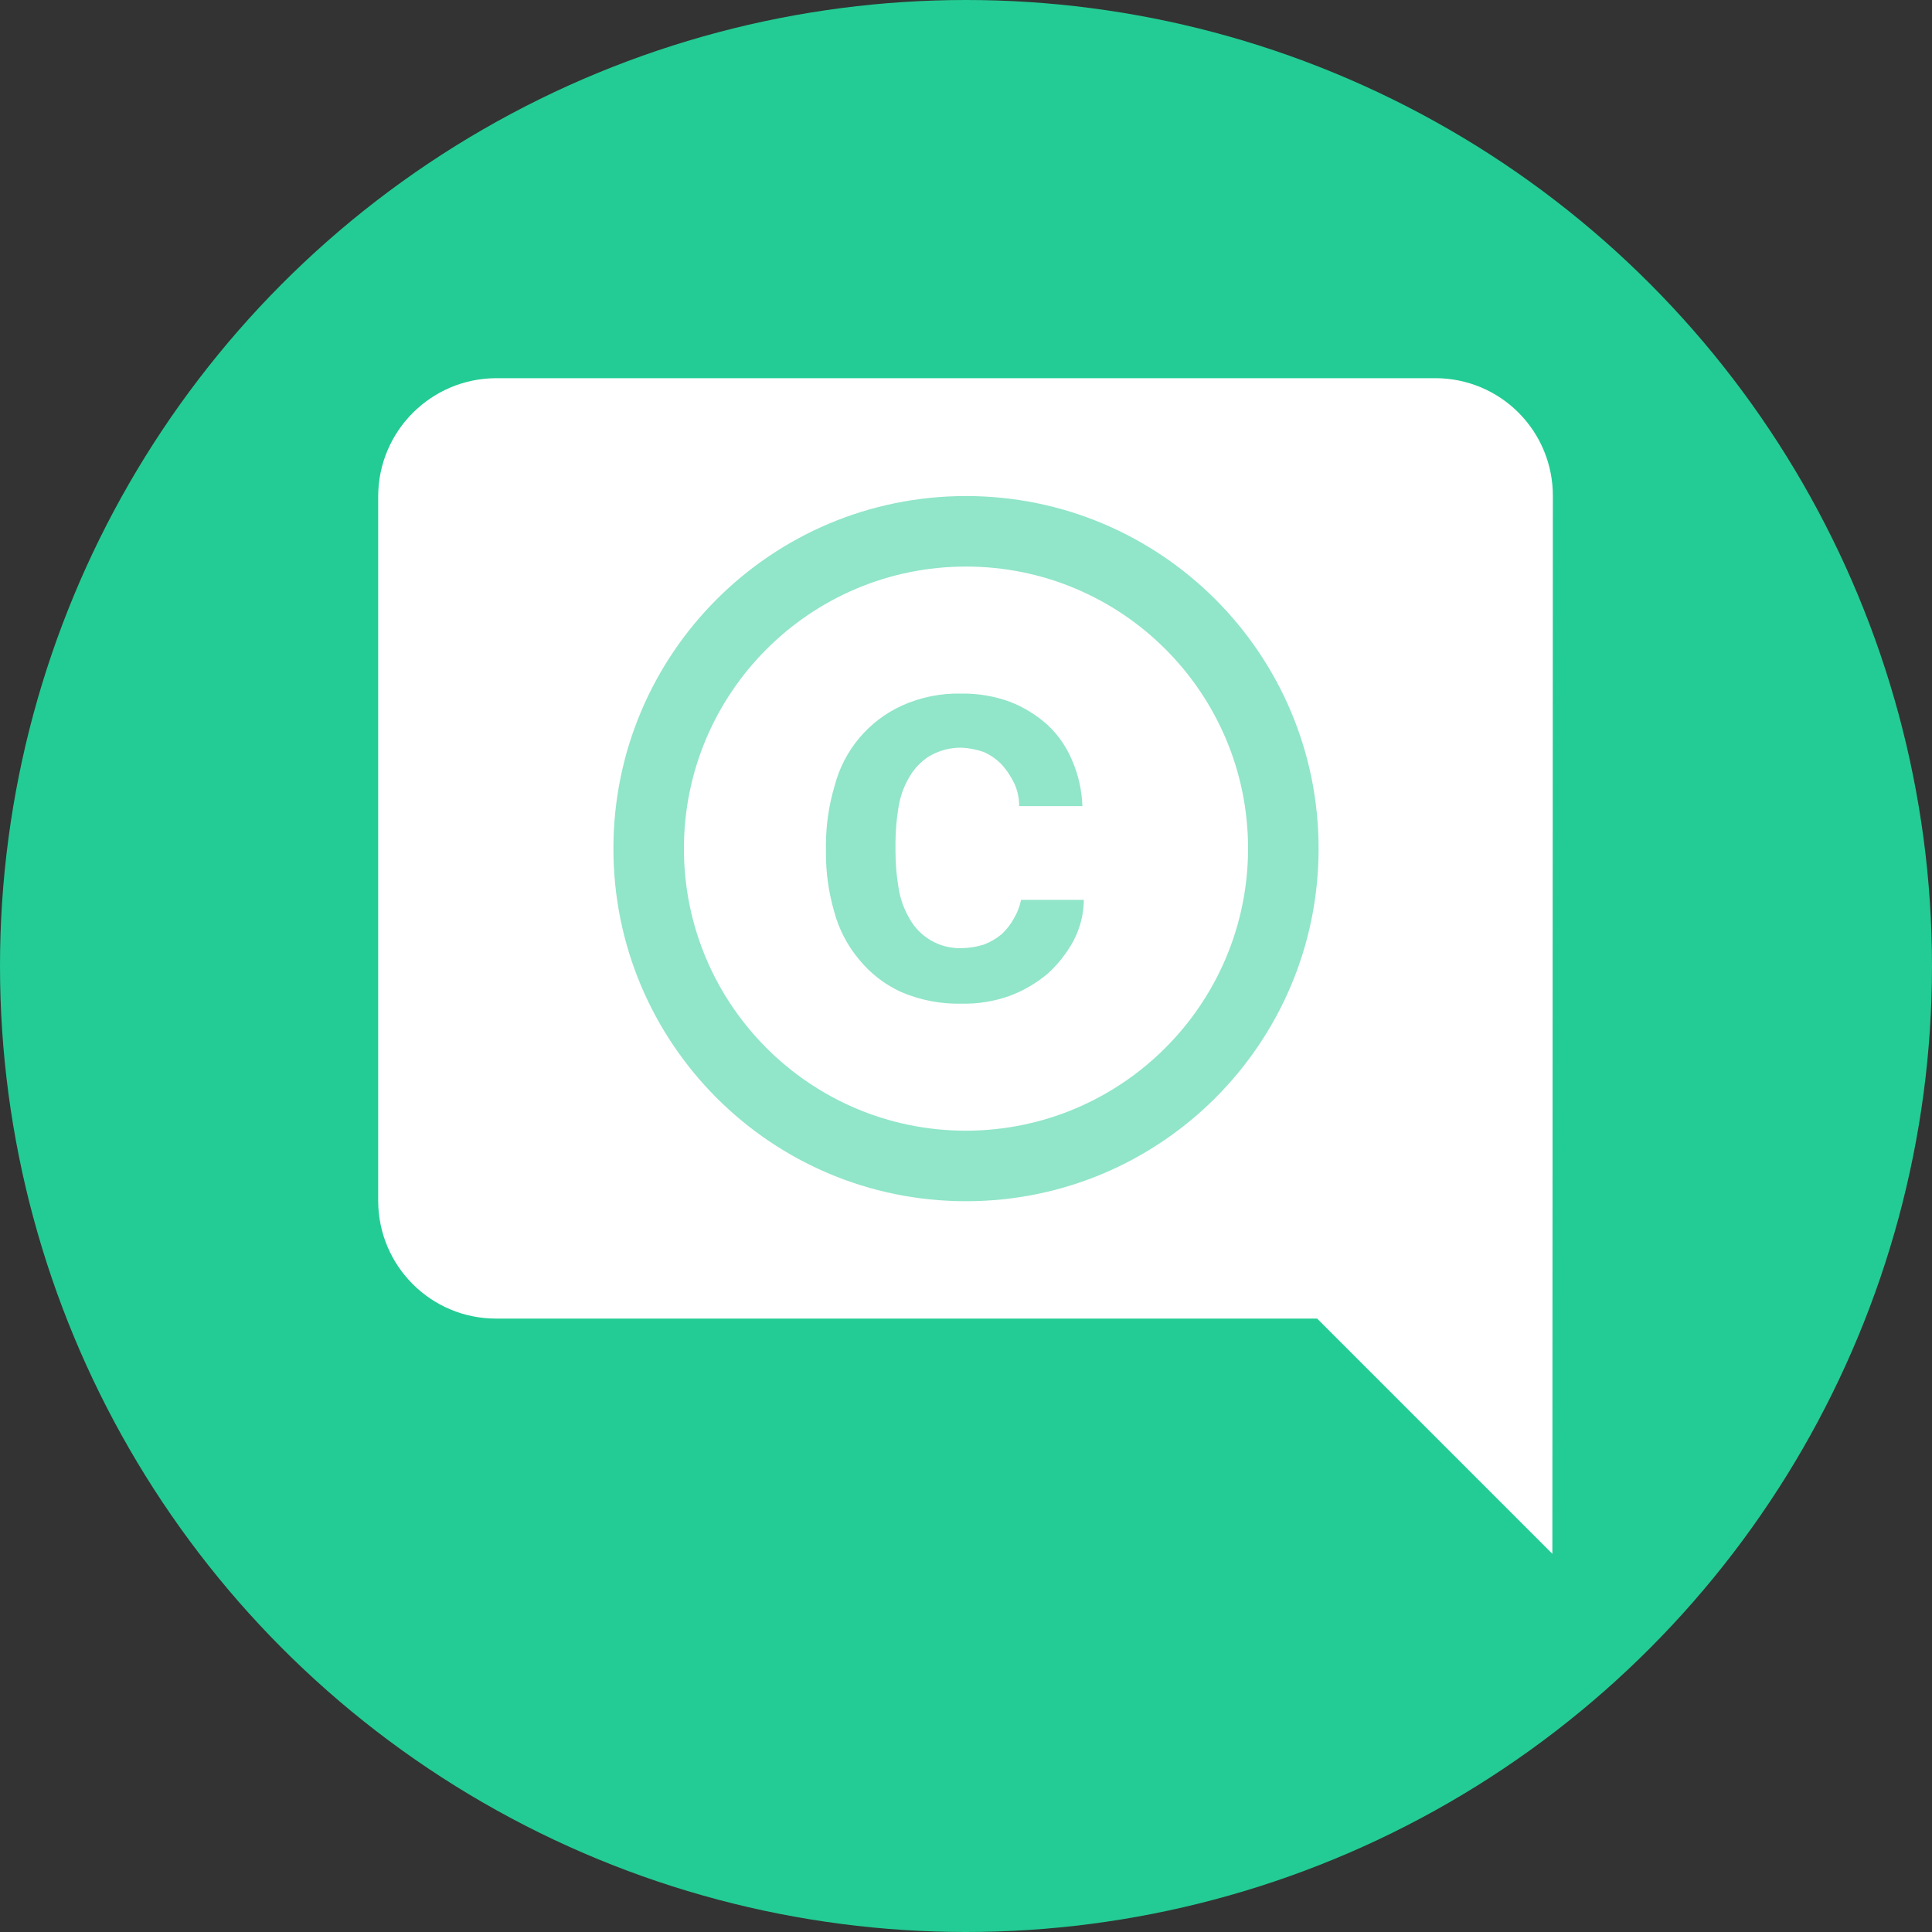
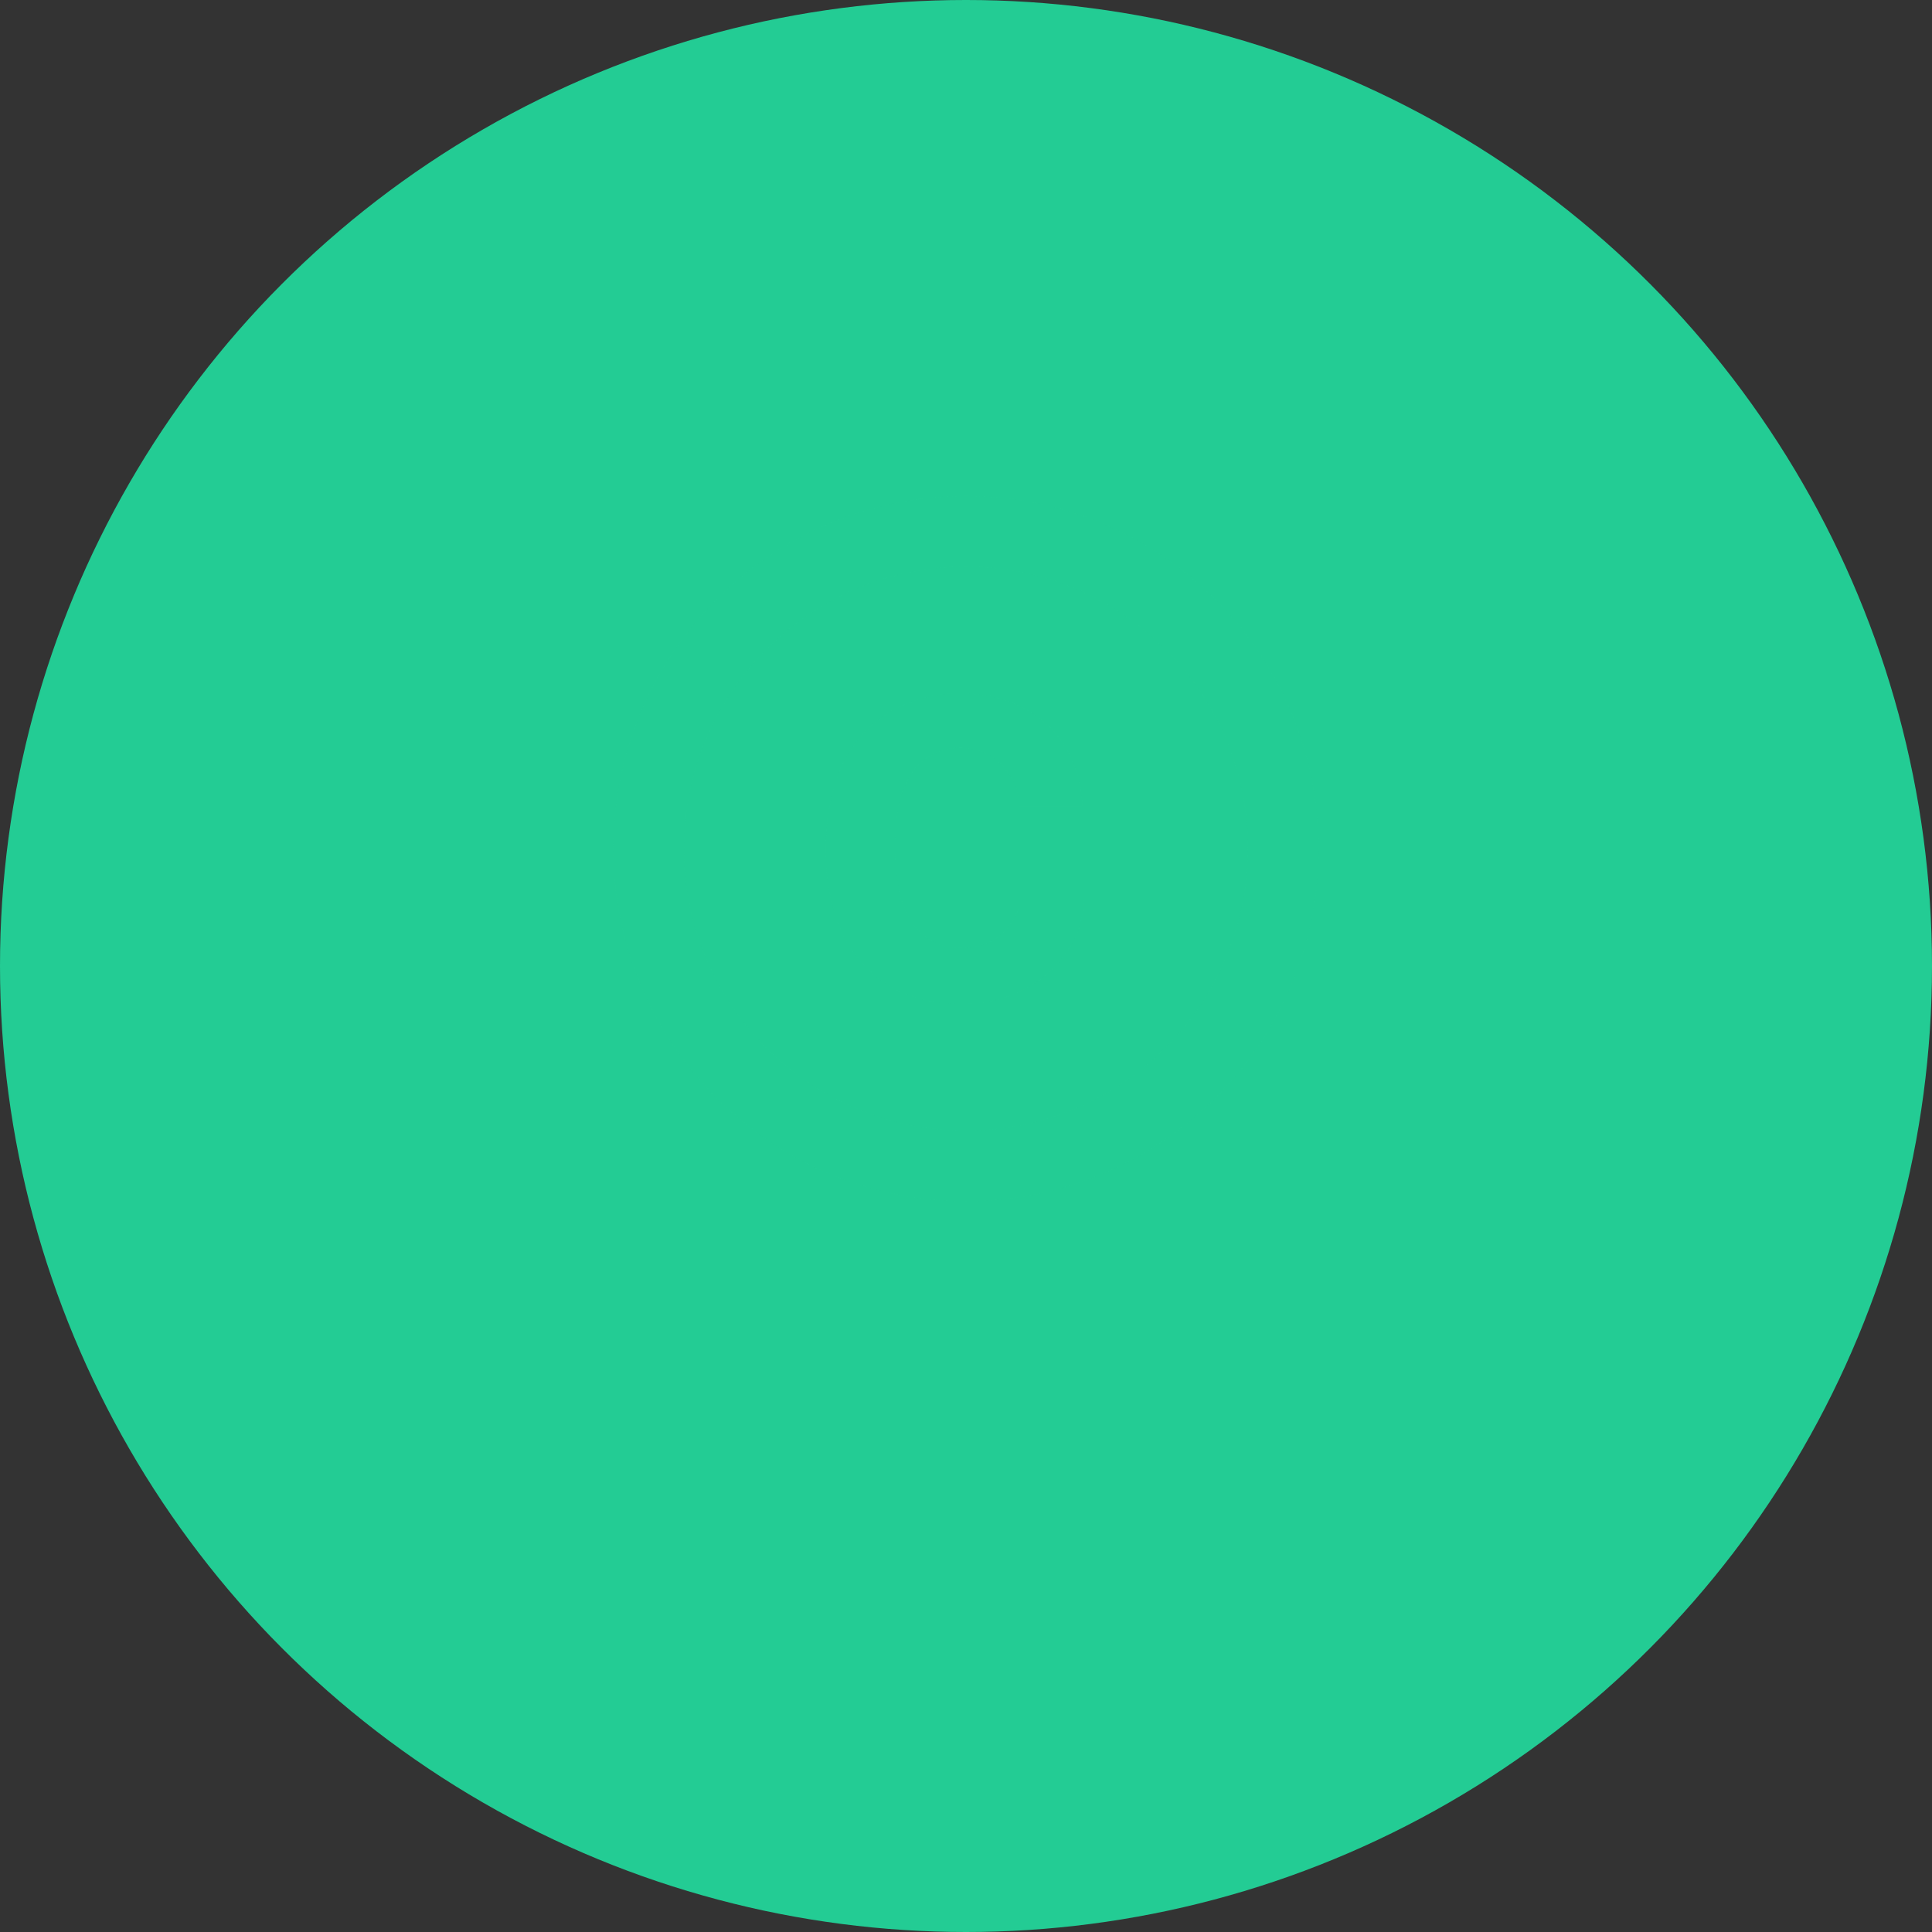
<svg xmlns="http://www.w3.org/2000/svg" width="40px" height="40px" viewBox="0 0 40 40" version="1.1">
  <rect x="0" y="0" width="40" height="40" fill="#333333" stroke="none" />
  <title>4 Billing Copy</title>
  <g id="Mobile-Page" stroke="none" stroke-width="1" fill="none" fill-rule="evenodd">
    <g id="Mobile-Product-Page---Available" transform="translate(-701, -902)" fill-rule="nonzero">
      <g id="1" transform="translate(136, 700)">
        <g id="Stacked-Group" transform="translate(80, 80)">
          <g id="Row-1" transform="translate(1, 122)">
            <g id="Stacked-Group-3" transform="translate(350, 0)">
              <g id="6-Branded-Communication-2" transform="translate(134, 0)">
                <circle id="Oval" fill="#23CC94" cx="20" cy="20" r="20" />
-                 <path d="M32.15,10.27 C32.153,9.626 31.899,9.006 31.445,8.549 C30.992,8.091 30.374,7.833 29.73,7.83 L10.27,7.83 C8.925,7.835 7.835,8.925 7.83,10.27 L7.83,24.87 C7.836,26.214 8.926,27.3 10.27,27.3 L27.27,27.3 L32.14,32.17 L32.15,10.27 Z M26.08,22.43 L13.92,22.43 C13.597,22.433 13.287,22.306 13.058,22.079 C12.829,21.852 12.7,21.543 12.7,21.22 L12.7,21.22 C12.697,20.896 12.825,20.584 13.054,20.354 C13.284,20.125 13.596,19.997 13.92,20 L26.08,20 C26.404,19.997 26.716,20.125 26.946,20.354 C27.175,20.584 27.303,20.896 27.3,21.22 L27.3,21.22 C27.3,21.543 27.171,21.852 26.942,22.079 C26.713,22.306 26.403,22.433 26.08,22.43 L26.08,22.43 Z M26.08,18.78 L13.92,18.78 C13.597,18.783 13.287,18.656 13.058,18.429 C12.829,18.202 12.7,17.893 12.7,17.57 L12.7,17.57 C12.697,17.246 12.825,16.934 13.054,16.704 C13.284,16.475 13.596,16.347 13.92,16.35 L26.08,16.35 C26.404,16.347 26.716,16.475 26.946,16.704 C27.175,16.934 27.303,17.246 27.3,17.57 L27.3,17.57 C27.3,17.893 27.171,18.202 26.942,18.429 C26.713,18.656 26.403,18.783 26.08,18.78 Z M26.08,15.13 L13.92,15.13 C13.597,15.133 13.287,15.006 13.058,14.779 C12.829,14.552 12.7,14.243 12.7,13.92 L12.7,13.92 C12.697,13.596 12.825,13.284 13.054,13.054 C13.284,12.825 13.596,12.697 13.92,12.7 L26.08,12.7 C26.404,12.697 26.716,12.825 26.946,13.054 C27.175,13.284 27.303,13.596 27.3,13.92 L27.3,13.92 C27.3,14.243 27.171,14.552 26.942,14.779 C26.713,15.006 26.403,15.133 26.08,15.13 Z" id="Shape" fill="#FFFFFF" />
-                 <rect id="Rectangle-path" fill="#FFFFFF" x="12" y="11" width="16" height="13" />
                <g id="Group" opacity="0.5" transform="translate(12.7, 10.27)" fill="#23CC94">
                  <path d="M5.9,6.46 C5.932,6.238 6.007,6.024 6.12,5.83 C6.223,5.646 6.371,5.491 6.55,5.38 C6.751,5.265 6.979,5.206 7.21,5.21 C7.367,5.218 7.522,5.248 7.67,5.3 C7.813,5.364 7.942,5.456 8.05,5.57 C8.15,5.685 8.234,5.813 8.3,5.95 C8.368,6.097 8.402,6.258 8.4,6.42 L9.71,6.42 C9.699,6.096 9.628,5.777 9.5,5.48 C9.385,5.2 9.211,4.948 8.99,4.74 C8.761,4.534 8.497,4.372 8.21,4.26 C7.89,4.143 7.551,4.085 7.21,4.09 C6.783,4.079 6.359,4.164 5.97,4.34 C5.28,4.656 4.77,5.266 4.58,6 C4.464,6.389 4.403,6.794 4.4,7.2 L4.4,7.4 C4.4,7.806 4.457,8.21 4.57,8.6 C4.667,8.968 4.845,9.309 5.09,9.6 C5.325,9.887 5.622,10.116 5.96,10.27 C6.352,10.437 6.774,10.519 7.2,10.51 C7.54,10.518 7.879,10.464 8.2,10.35 C8.488,10.243 8.755,10.087 8.99,9.89 C9.208,9.692 9.391,9.459 9.53,9.2 C9.665,8.94 9.737,8.653 9.74,8.36 L8.44,8.36 C8.414,8.49 8.367,8.615 8.3,8.73 C8.233,8.857 8.145,8.972 8.04,9.07 C7.927,9.164 7.798,9.239 7.66,9.29 C7.517,9.333 7.369,9.357 7.22,9.36 C6.763,9.379 6.335,9.134 6.12,8.73 C6.007,8.533 5.932,8.315 5.9,8.09 C5.86,7.849 5.84,7.605 5.84,7.36 L5.84,7.16 C5.842,6.925 5.862,6.691 5.9,6.46 Z M7.3,0 C3.268,0 0,3.268 0,7.3 C0,11.332 3.268,14.6 7.3,14.6 C11.332,14.6 14.6,11.332 14.6,7.3 C14.6,3.268 11.332,0 7.3,0 Z M7.3,13.14 C4.075,13.14 1.46,10.525 1.46,7.3 C1.46,4.075 4.075,1.46 7.3,1.46 C10.525,1.46 13.14,4.075 13.14,7.3 C13.134,10.523 10.523,13.134 7.3,13.14 Z" id="Shape" />
                </g>
              </g>
            </g>
          </g>
        </g>
      </g>
    </g>
  </g>
</svg>